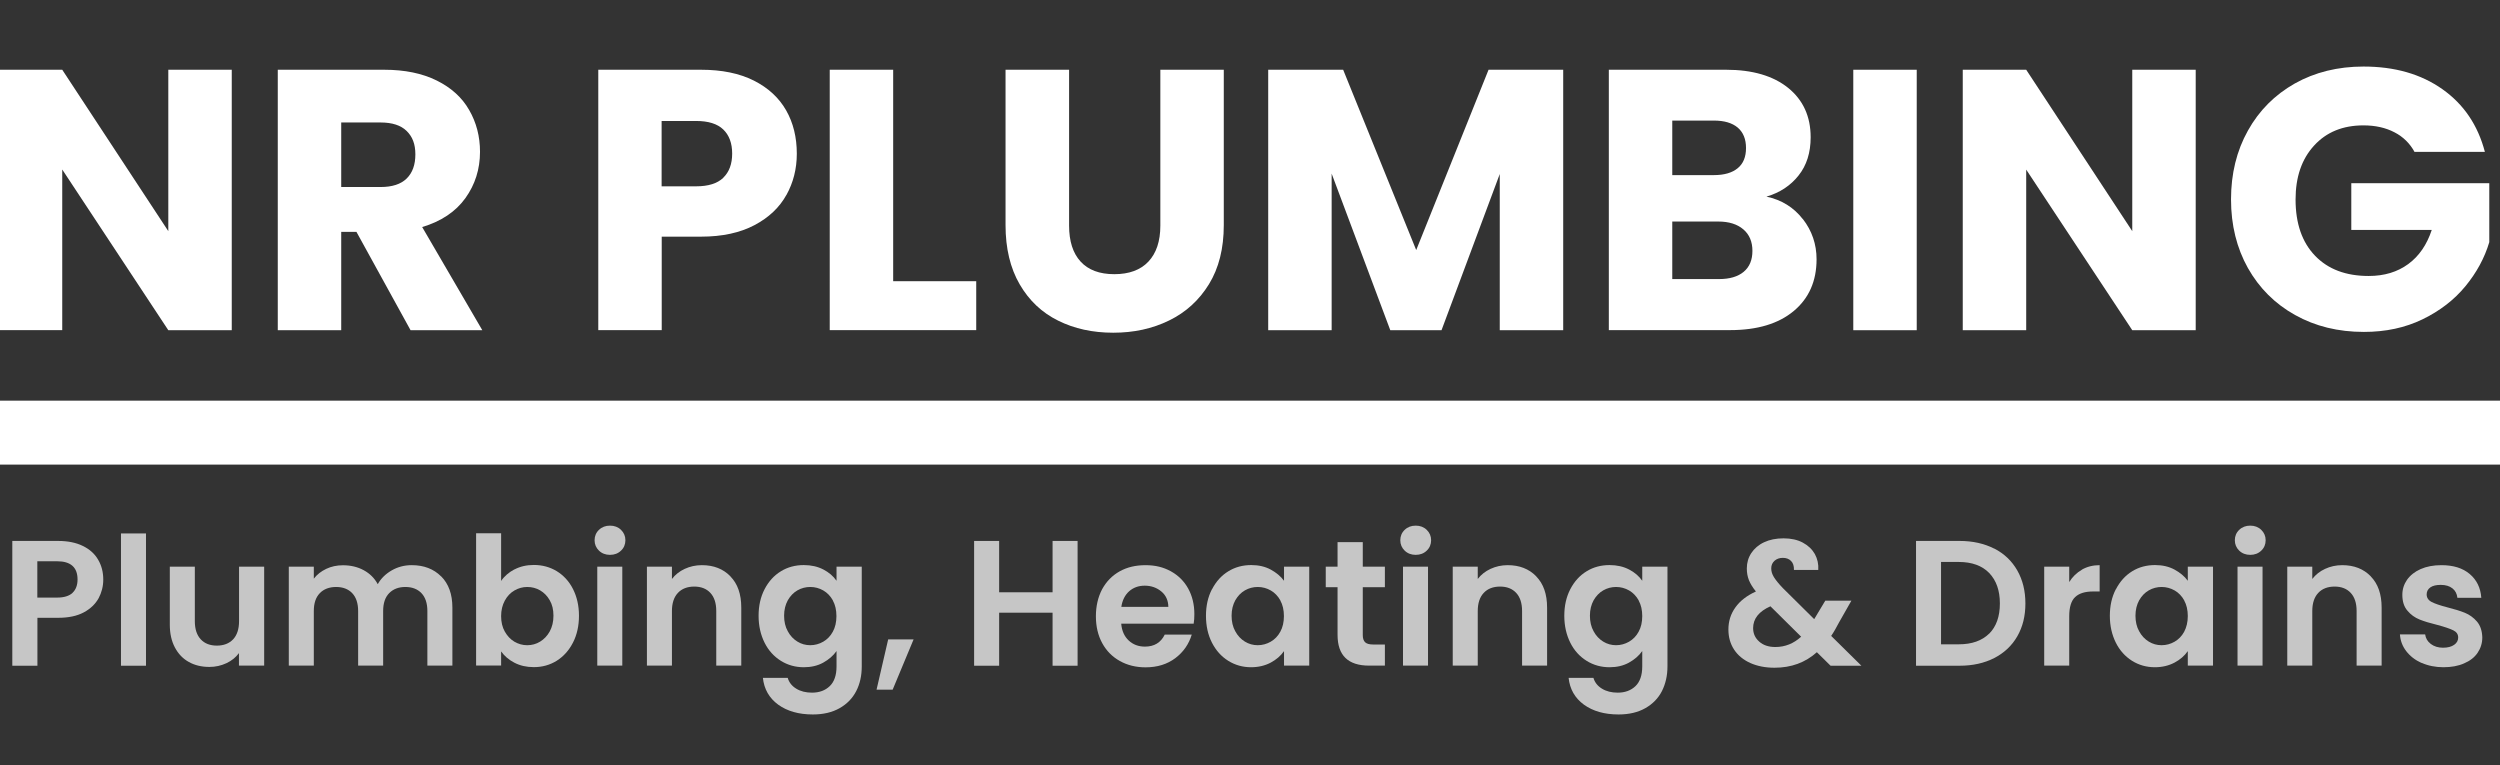
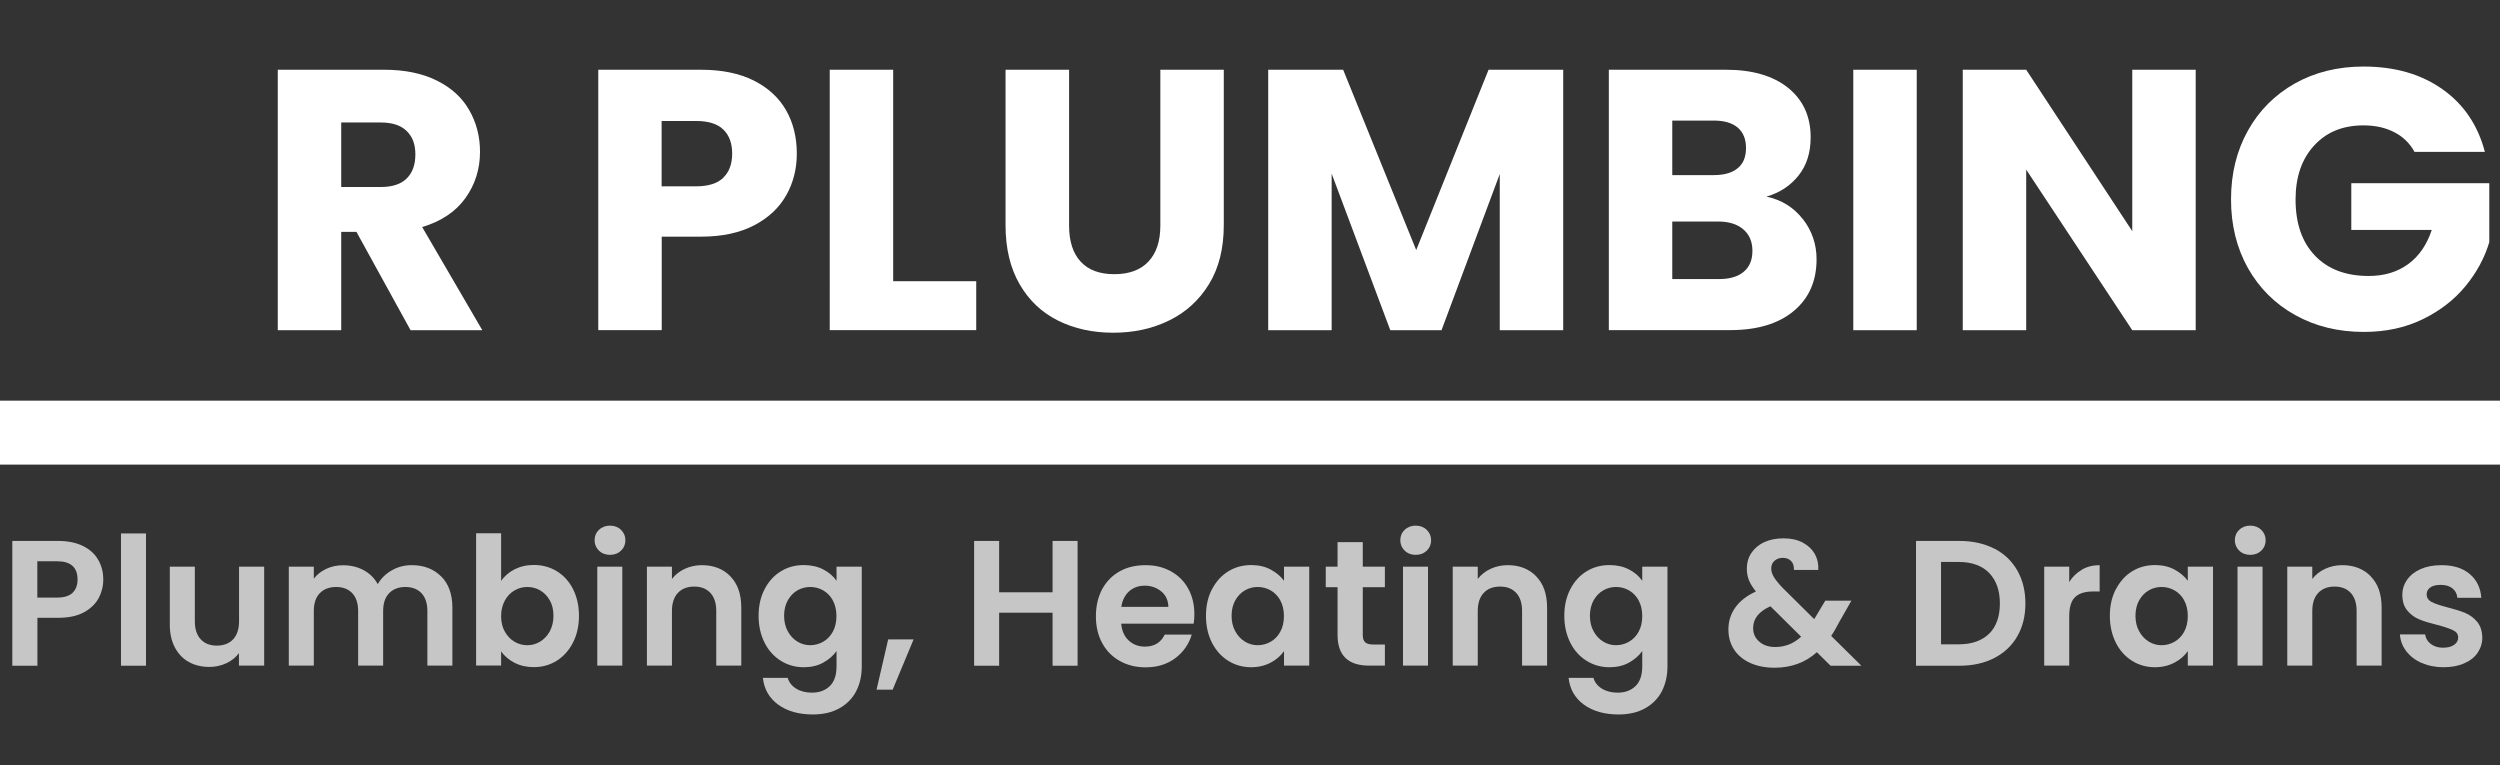
<svg xmlns="http://www.w3.org/2000/svg" id="Layer_1" viewBox="0 0 249.84 76.48">
  <rect x="0" y="0" width="249.84" height="76.48" fill="#333333" stroke="none" />
  <defs>
    <style>
      .cls-1 {
        fill: #fff;
      }

      .cls-2 {
        opacity: .72;
      }
    </style>
  </defs>
  <g>
-     <path class="cls-1" d="M23.16,33h-6.34L6.22,16.94v16.05H-.12V6.97h6.34l10.6,16.13V6.97h6.34v26.03Z" />
    <path class="cls-1" d="M41.03,33l-5.41-9.83h-1.52v9.83h-6.34V6.97h10.64c2.05,0,3.8.36,5.25,1.08,1.45.72,2.53,1.7,3.24,2.95.72,1.25,1.08,2.64,1.08,4.17,0,1.73-.49,3.28-1.46,4.63-.98,1.36-2.42,2.32-4.32,2.89l6.01,10.31h-7.16ZM34.1,18.69h3.93c1.16,0,2.03-.28,2.61-.85.58-.57.87-1.37.87-2.41s-.29-1.77-.87-2.34c-.58-.57-1.45-.85-2.61-.85h-3.93v6.45Z" />
    <path class="cls-1" d="M78.59,19.48c-.69,1.25-1.75,2.26-3.19,3.02s-3.21,1.15-5.34,1.15h-3.93v9.34h-6.34V6.97h10.27c2.08,0,3.83.36,5.27,1.08,1.43.72,2.51,1.71,3.23,2.97.72,1.26,1.07,2.71,1.07,4.34,0,1.51-.35,2.89-1.04,4.13ZM72.28,17.76c.59-.57.89-1.37.89-2.41s-.3-1.84-.89-2.41c-.59-.57-1.5-.85-2.71-.85h-3.45v6.53h3.45c1.21,0,2.11-.28,2.71-.85Z" />
    <path class="cls-1" d="M89.26,28.1h8.3v4.89h-14.64V6.97h6.34v21.13Z" />
    <path class="cls-1" d="M106.84,6.97v15.57c0,1.56.38,2.76,1.15,3.6.77.84,1.89,1.26,3.37,1.26s2.62-.42,3.41-1.26c.79-.84,1.19-2.04,1.19-3.6V6.97h6.34v15.53c0,2.32-.49,4.29-1.48,5.9-.99,1.61-2.32,2.82-3.99,3.63-1.67.82-3.53,1.22-5.58,1.22s-3.89-.4-5.51-1.21c-1.62-.8-2.9-2.01-3.84-3.63-.94-1.62-1.41-3.59-1.41-5.91V6.97h6.34Z" />
    <path class="cls-1" d="M156.22,6.97v26.03h-6.34v-15.61l-5.82,15.61h-5.12l-5.86-15.65v15.65h-6.34V6.97h7.49l7.3,18.02,7.23-18.02h7.45Z" />
    <path class="cls-1" d="M180.17,21.89c.91,1.17,1.37,2.52,1.37,4.02,0,2.18-.76,3.9-2.28,5.17-1.52,1.27-3.64,1.91-6.36,1.91h-12.12V6.97h11.72c2.64,0,4.71.61,6.21,1.82,1.49,1.21,2.24,2.85,2.24,4.93,0,1.53-.4,2.81-1.21,3.82-.8,1.01-1.87,1.72-3.21,2.11,1.51.32,2.72,1.07,3.63,2.24ZM167.12,17.5h4.15c1.04,0,1.83-.23,2.39-.69.56-.46.83-1.13.83-2.02s-.28-1.57-.83-2.04c-.56-.47-1.35-.7-2.39-.7h-4.15v5.45ZM174.26,27.16c.58-.48.87-1.18.87-2.09s-.3-1.63-.91-2.15-1.44-.78-2.5-.78h-4.6v5.75h4.67c1.06,0,1.88-.24,2.46-.72Z" />
    <path class="cls-1" d="M191.55,6.97v26.03h-6.34V6.97h6.34Z" />
    <path class="cls-1" d="M219.43,33h-6.34l-10.6-16.05v16.05h-6.34V6.97h6.34l10.6,16.13V6.97h6.34v26.03Z" />
    <path class="cls-1" d="M241.31,15.2c-.47-.86-1.14-1.53-2.02-1.98-.88-.46-1.91-.69-3.1-.69-2.05,0-3.7.67-4.93,2.02-1.24,1.35-1.85,3.15-1.85,5.39,0,2.4.65,4.27,1.95,5.62,1.3,1.35,3.08,2.02,5.36,2.02,1.56,0,2.87-.4,3.95-1.19,1.08-.79,1.86-1.93,2.35-3.41h-8.04v-4.67h13.79v5.89c-.47,1.58-1.27,3.05-2.39,4.41-1.12,1.36-2.55,2.46-4.28,3.3-1.73.84-3.68,1.26-5.86,1.26-2.57,0-4.86-.56-6.88-1.69-2.01-1.12-3.58-2.69-4.71-4.69-1.12-2-1.69-4.29-1.69-6.86s.56-4.86,1.69-6.88c1.12-2.01,2.69-3.58,4.69-4.71,2-1.12,4.29-1.69,6.86-1.69,3.12,0,5.74.75,7.88,2.26,2.14,1.51,3.55,3.6,4.25,6.27h-7.01Z" />
  </g>
  <g class="cls-2">
    <path class="cls-1" d="M9.85,59.79c-.32.58-.81,1.05-1.48,1.41-.67.36-1.52.54-2.54.54h-2.09v4.79H1.23v-12.47h4.59c.96,0,1.79.17,2.46.5.68.33,1.19.79,1.53,1.38.34.58.51,1.24.51,1.98,0,.67-.16,1.29-.47,1.88ZM7.25,59.24c.33-.31.5-.76.5-1.33,0-1.21-.68-1.82-2.04-1.82h-1.98v3.63h1.98c.69,0,1.2-.16,1.54-.47Z" />
    <path class="cls-1" d="M14.59,53.31v13.22h-2.5v-13.22h2.5Z" />
    <path class="cls-1" d="M26.4,56.63v9.89h-2.52v-1.25c-.32.43-.74.77-1.26,1.01-.52.24-1.08.37-1.69.37-.77,0-1.46-.16-2.05-.49-.6-.33-1.06-.81-1.4-1.45-.34-.64-.51-1.4-.51-2.28v-5.8h2.5v5.45c0,.79.2,1.39.59,1.81.39.42.93.63,1.61.63s1.23-.21,1.63-.63c.39-.42.59-1.03.59-1.81v-5.45h2.52Z" />
    <path class="cls-1" d="M44.09,57.6c.74.74,1.12,1.78,1.12,3.12v5.8h-2.5v-5.46c0-.77-.2-1.37-.59-1.78-.39-.41-.93-.62-1.61-.62s-1.22.21-1.62.62c-.4.41-.6,1-.6,1.78v5.46h-2.5v-5.46c0-.77-.2-1.37-.59-1.78-.39-.41-.93-.62-1.61-.62s-1.24.21-1.63.62c-.4.41-.6,1-.6,1.78v5.46h-2.5v-9.89h2.5v1.2c.32-.42.74-.74,1.24-.98.51-.24,1.06-.36,1.67-.36.77,0,1.46.16,2.07.49.61.33,1.08.79,1.41,1.4.32-.57.79-1.03,1.4-1.38.61-.35,1.28-.52,1.99-.52,1.21,0,2.19.37,2.94,1.12Z" />
    <path class="cls-1" d="M51.41,56.91c.57-.3,1.21-.45,1.94-.45.85,0,1.61.21,2.29.62.68.42,1.23,1.01,1.62,1.78s.6,1.66.6,2.67-.2,1.91-.6,2.69-.94,1.38-1.62,1.81c-.69.43-1.45.64-2.29.64-.74,0-1.38-.15-1.94-.44s-1-.67-1.33-1.13v1.41h-2.5v-13.22h2.5v4.77c.32-.48.77-.86,1.33-1.16ZM54.94,59.99c-.24-.43-.57-.76-.96-.99s-.83-.34-1.29-.34-.88.12-1.28.35c-.4.23-.72.57-.96,1.01-.24.44-.37.96-.37,1.55s.12,1.11.37,1.55.57.78.96,1.01c.4.23.82.35,1.28.35s.9-.12,1.29-.36.72-.58.96-1.02.37-.96.37-1.57-.12-1.11-.37-1.54Z" />
    <path class="cls-1" d="M59.86,55.03c-.29-.28-.44-.63-.44-1.04s.15-.77.44-1.04c.29-.28.66-.42,1.1-.42s.81.14,1.1.42c.29.28.44.63.44,1.04s-.15.77-.44,1.04c-.29.28-.66.42-1.1.42s-.81-.14-1.1-.42ZM62.19,56.63v9.89h-2.5v-9.89h2.5Z" />
    <path class="cls-1" d="M72.99,57.6c.73.74,1.09,1.78,1.09,3.12v5.8h-2.5v-5.46c0-.79-.2-1.39-.59-1.81-.39-.42-.93-.63-1.61-.63s-1.24.21-1.63.63c-.4.42-.6,1.03-.6,1.81v5.46h-2.5v-9.89h2.5v1.23c.33-.43.76-.77,1.28-1.01.52-.24,1.09-.37,1.71-.37,1.18,0,2.13.37,2.86,1.12Z" />
    <path class="cls-1" d="M82.28,56.91c.56.29,1,.67,1.32,1.13v-1.41h2.52v9.97c0,.92-.18,1.74-.55,2.46-.37.72-.92,1.29-1.66,1.71-.74.42-1.63.63-2.68.63-1.41,0-2.56-.33-3.46-.98-.9-.66-1.41-1.55-1.53-2.68h2.48c.13.45.41.81.85,1.08s.96.4,1.58.4c.73,0,1.32-.22,1.77-.65s.68-1.09.68-1.97v-1.54c-.32.46-.77.85-1.33,1.16s-1.21.46-1.94.46c-.83,0-1.6-.21-2.29-.64-.69-.43-1.24-1.03-1.63-1.81s-.6-1.68-.6-2.69.2-1.89.6-2.66c.4-.77.94-1.37,1.63-1.79.68-.42,1.45-.62,2.29-.62.74,0,1.39.15,1.95.44ZM83.24,60.01c-.24-.43-.56-.77-.96-1-.4-.23-.84-.35-1.3-.35s-.89.11-1.29.34-.71.56-.96.99c-.24.44-.37.95-.37,1.54s.12,1.12.37,1.56c.24.45.57.79.96,1.03s.82.36,1.28.36.9-.12,1.3-.35c.4-.23.73-.57.96-1,.24-.43.36-.96.36-1.56s-.12-1.13-.36-1.56Z" />
    <path class="cls-1" d="M91.3,63.9l-2.09,5.02h-1.61l1.16-5.02h2.54Z" />
    <path class="cls-1" d="M107.69,54.06v12.47h-2.5v-5.3h-5.34v5.3h-2.5v-12.47h2.5v5.13h5.34v-5.13h2.5Z" />
    <path class="cls-1" d="M119.28,62.33h-7.23c.06.71.31,1.27.75,1.68s.98.61,1.62.61c.93,0,1.59-.4,1.98-1.2h2.7c-.29.95-.83,1.74-1.64,2.35s-1.8.92-2.98.92c-.95,0-1.81-.21-2.56-.63-.76-.42-1.35-1.02-1.77-1.79-.42-.77-.63-1.67-.63-2.68s.21-1.92.62-2.7c.42-.77,1-1.37,1.75-1.79.75-.42,1.61-.62,2.59-.62s1.78.2,2.53.61c.74.41,1.32.98,1.73,1.72.41.74.62,1.6.62,2.56,0,.36-.02.68-.07.96ZM116.76,60.65c-.01-.64-.24-1.16-.7-1.54s-1.01-.58-1.66-.58c-.62,0-1.14.19-1.56.56-.42.38-.68.9-.78,1.56h4.7Z" />
    <path class="cls-1" d="M121.13,58.88c.4-.77.94-1.37,1.63-1.79.68-.42,1.45-.62,2.29-.62.74,0,1.38.15,1.94.45.55.3,1,.67,1.33,1.12v-1.41h2.52v9.89h-2.52v-1.45c-.32.46-.77.85-1.33,1.15-.57.3-1.22.46-1.96.46-.83,0-1.59-.21-2.28-.64-.69-.43-1.23-1.03-1.63-1.81s-.6-1.68-.6-2.69.2-1.89.6-2.66ZM127.96,60.01c-.24-.43-.56-.77-.96-1-.4-.23-.84-.35-1.3-.35s-.89.11-1.29.34-.71.56-.96.99c-.24.44-.37.95-.37,1.54s.12,1.12.37,1.56c.24.45.57.79.96,1.03s.82.36,1.28.36.9-.12,1.3-.35c.4-.23.73-.57.96-1,.24-.43.36-.96.36-1.56s-.12-1.13-.36-1.56Z" />
    <path class="cls-1" d="M136.19,58.68v4.79c0,.33.08.57.24.72.16.15.43.22.81.22h1.16v2.11h-1.57c-2.11,0-3.16-1.02-3.16-3.07v-4.77h-1.18v-2.05h1.18v-2.45h2.52v2.45h2.21v2.05h-2.21Z" />
    <path class="cls-1" d="M140.38,55.03c-.29-.28-.44-.63-.44-1.04s.15-.77.44-1.04c.29-.28.66-.42,1.1-.42s.81.14,1.1.42c.29.28.44.63.44,1.04s-.15.77-.44,1.04c-.29.28-.66.42-1.1.42s-.81-.14-1.1-.42ZM142.71,56.63v9.89h-2.5v-9.89h2.5Z" />
    <path class="cls-1" d="M153.52,57.6c.73.74,1.09,1.78,1.09,3.12v5.8h-2.5v-5.46c0-.79-.2-1.39-.59-1.81-.39-.42-.93-.63-1.61-.63s-1.24.21-1.63.63c-.4.42-.6,1.03-.6,1.81v5.46h-2.5v-9.89h2.5v1.23c.33-.43.76-.77,1.28-1.01.52-.24,1.09-.37,1.71-.37,1.18,0,2.13.37,2.86,1.12Z" />
    <path class="cls-1" d="M162.8,56.91c.56.29,1,.67,1.32,1.13v-1.41h2.52v9.97c0,.92-.19,1.74-.55,2.46-.37.72-.92,1.29-1.66,1.71-.74.42-1.63.63-2.68.63-1.41,0-2.56-.33-3.46-.98-.9-.66-1.41-1.55-1.53-2.68h2.48c.13.45.41.81.85,1.08s.96.4,1.58.4c.73,0,1.32-.22,1.77-.65s.68-1.09.68-1.97v-1.54c-.32.46-.77.85-1.33,1.16s-1.21.46-1.94.46c-.83,0-1.6-.21-2.29-.64-.69-.43-1.24-1.03-1.63-1.81s-.6-1.68-.6-2.69.2-1.89.6-2.66c.4-.77.94-1.37,1.63-1.79.68-.42,1.45-.62,2.29-.62.74,0,1.39.15,1.95.44ZM163.77,60.01c-.24-.43-.56-.77-.96-1-.4-.23-.84-.35-1.3-.35s-.89.11-1.29.34-.71.56-.96.99c-.24.44-.37.95-.37,1.54s.12,1.12.37,1.56c.24.45.57.79.96,1.03s.82.36,1.28.36.9-.12,1.3-.35c.4-.23.73-.57.96-1,.24-.43.36-.96.36-1.56s-.12-1.13-.36-1.56Z" />
    <path class="cls-1" d="M182.93,66.52l-1.36-1.34c-1.16,1.04-2.57,1.55-4.23,1.55-.92,0-1.72-.16-2.42-.47-.7-.32-1.24-.76-1.62-1.34-.38-.58-.57-1.25-.57-2.01,0-.82.23-1.56.7-2.21.46-.65,1.15-1.18,2.05-1.59-.32-.39-.55-.77-.7-1.13-.14-.36-.21-.75-.21-1.17,0-.57.15-1.09.45-1.54s.72-.82,1.28-1.08c.55-.26,1.2-.39,1.94-.39s1.39.14,1.93.43.93.67,1.2,1.14c.26.48.38,1.01.34,1.59h-2.43c.01-.39-.08-.69-.29-.9-.2-.21-.48-.31-.82-.31s-.61.1-.83.29c-.22.2-.33.45-.33.76s.09.59.27.88c.18.29.47.65.88,1.08l3.14,3.11s.04-.05.05-.07c.01-.02.02-.05.04-.07l1.02-1.7h2.61l-1.25,2.2c-.24.46-.49.91-.77,1.32l3.02,2.98h-3.07ZM180,63.63l-3.07-3.04c-1.15.51-1.73,1.24-1.73,2.18,0,.54.2.99.61,1.35.4.36.94.54,1.61.54.98,0,1.84-.35,2.59-1.04Z" />
    <path class="cls-1" d="M199.3,54.82c.99.51,1.76,1.24,2.3,2.19.54.95.81,2.04.81,3.3s-.27,2.34-.81,3.28c-.54.94-1.31,1.66-2.3,2.17-.99.51-2.15.77-3.46.77h-4.36v-12.47h4.36c1.31,0,2.46.26,3.46.77ZM198.79,63.33c.71-.71,1.07-1.72,1.07-3.02s-.36-2.31-1.07-3.05c-.71-.73-1.73-1.1-3.04-1.1h-1.77v8.23h1.77c1.31,0,2.32-.36,3.04-1.07Z" />
    <path class="cls-1" d="M208.05,56.93c.52-.3,1.11-.45,1.78-.45v2.63h-.66c-.79,0-1.38.18-1.78.55-.4.37-.6,1.01-.6,1.93v4.93h-2.5v-9.89h2.5v1.54c.32-.52.74-.93,1.26-1.23Z" />
    <path class="cls-1" d="M211.46,58.88c.4-.77.94-1.37,1.62-1.79.68-.42,1.45-.62,2.29-.62.74,0,1.38.15,1.94.45.55.3,1,.67,1.33,1.12v-1.41h2.52v9.89h-2.52v-1.45c-.32.46-.76.85-1.33,1.15-.57.3-1.22.46-1.96.46-.83,0-1.59-.21-2.28-.64-.68-.43-1.23-1.03-1.62-1.81s-.6-1.68-.6-2.69.2-1.89.6-2.66ZM218.29,60.01c-.24-.43-.56-.77-.96-1-.41-.23-.84-.35-1.3-.35s-.89.11-1.29.34-.71.56-.96.99c-.24.44-.37.95-.37,1.54s.12,1.12.37,1.56c.24.45.57.79.96,1.03s.82.36,1.28.36.9-.12,1.3-.35c.4-.23.73-.57.96-1s.36-.96.36-1.56-.12-1.13-.36-1.56Z" />
    <path class="cls-1" d="M223.78,55.03c-.29-.28-.44-.63-.44-1.04s.15-.77.44-1.04c.29-.28.66-.42,1.1-.42s.81.14,1.1.42.44.63.44,1.04-.15.77-.44,1.04c-.29.28-.66.42-1.1.42s-.81-.14-1.1-.42ZM226.11,56.63v9.89h-2.5v-9.89h2.5Z" />
    <path class="cls-1" d="M236.92,57.6c.73.74,1.09,1.78,1.09,3.12v5.8h-2.5v-5.46c0-.79-.2-1.39-.59-1.81-.39-.42-.93-.63-1.61-.63s-1.24.21-1.63.63c-.4.42-.6,1.03-.6,1.81v5.46h-2.5v-9.89h2.5v1.23c.33-.43.76-.77,1.28-1.01.52-.24,1.09-.37,1.71-.37,1.18,0,2.13.37,2.86,1.12Z" />
    <path class="cls-1" d="M241.99,66.25c-.64-.29-1.15-.69-1.53-1.19s-.58-1.05-.62-1.66h2.52c.05.38.23.7.56.95.33.25.74.38,1.22.38s.85-.1,1.12-.29c.27-.19.4-.43.4-.73,0-.32-.16-.56-.49-.72-.33-.16-.85-.34-1.56-.53-.74-.18-1.34-.36-1.81-.55-.47-.19-.88-.48-1.21-.88-.34-.39-.51-.92-.51-1.59,0-.55.16-1.05.47-1.5.32-.45.77-.81,1.36-1.07.59-.26,1.28-.39,2.08-.39,1.18,0,2.12.29,2.82.88.7.59,1.09,1.38,1.16,2.38h-2.39c-.04-.39-.2-.71-.49-.94-.29-.23-.68-.35-1.17-.35-.45,0-.8.08-1.04.25s-.37.4-.37.7c0,.33.17.59.5.76.33.17.85.35,1.55.53.71.18,1.3.36,1.77.55.46.19.87.48,1.21.88.34.4.51.93.53,1.58,0,.57-.16,1.08-.47,1.54s-.77.81-1.36,1.06c-.59.26-1.28.38-2.06.38s-1.54-.15-2.18-.44Z" />
  </g>
  <rect class="cls-1" x="-.12" y="40.04" width="249.96" height="6.39" />
</svg>